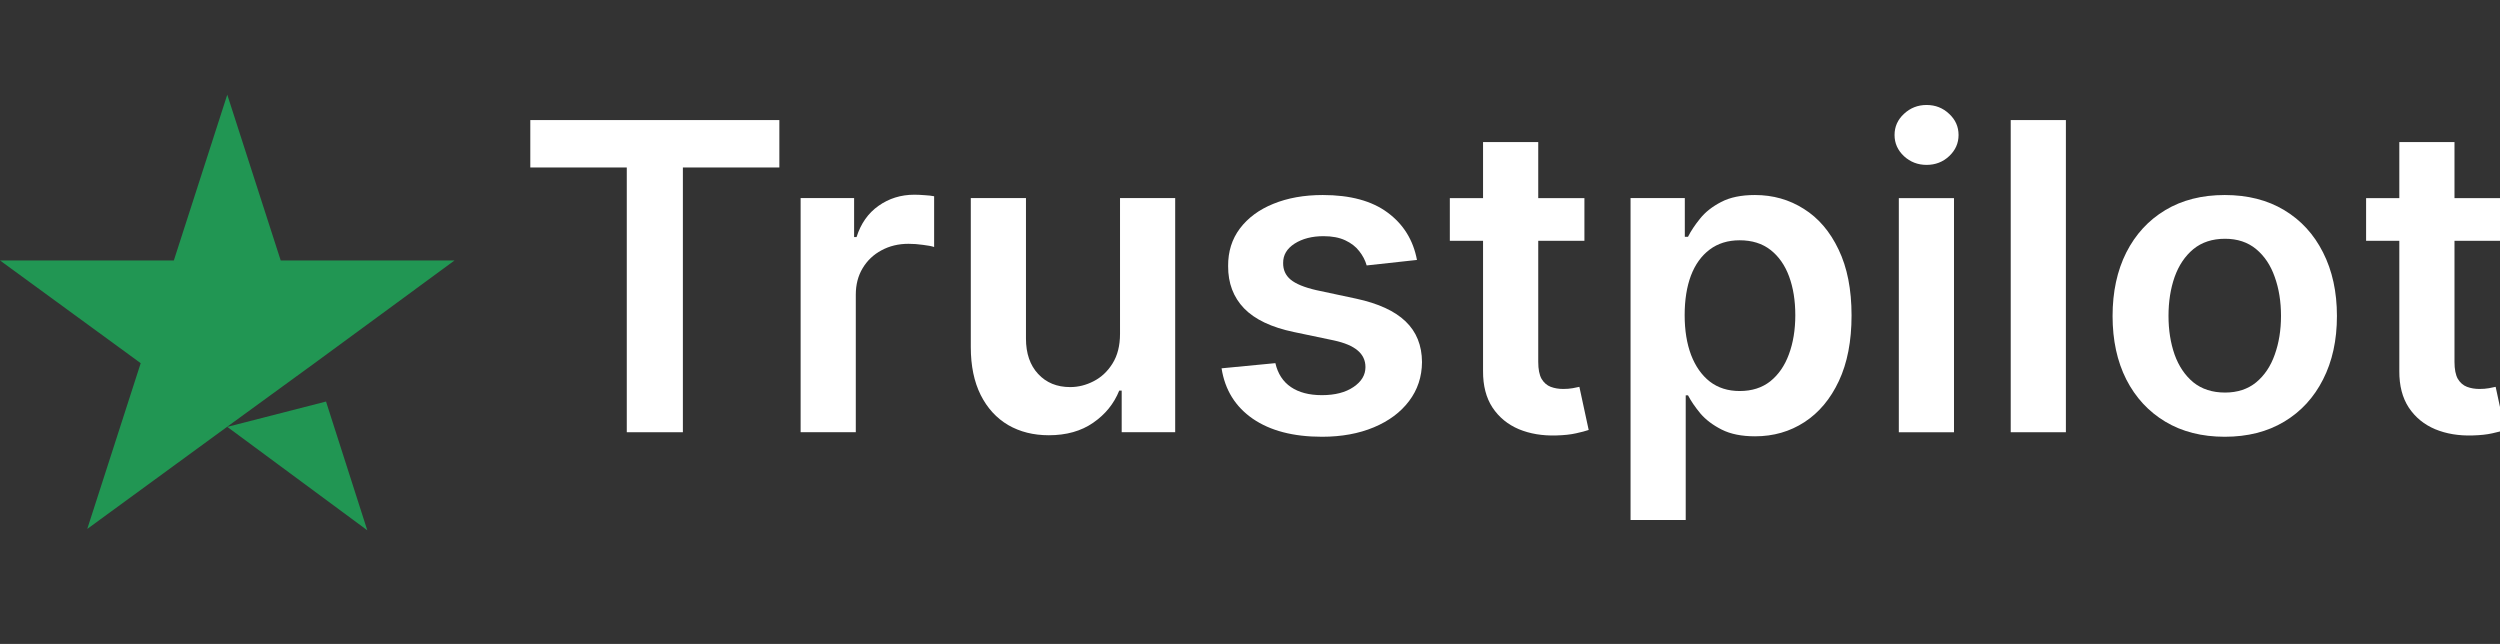
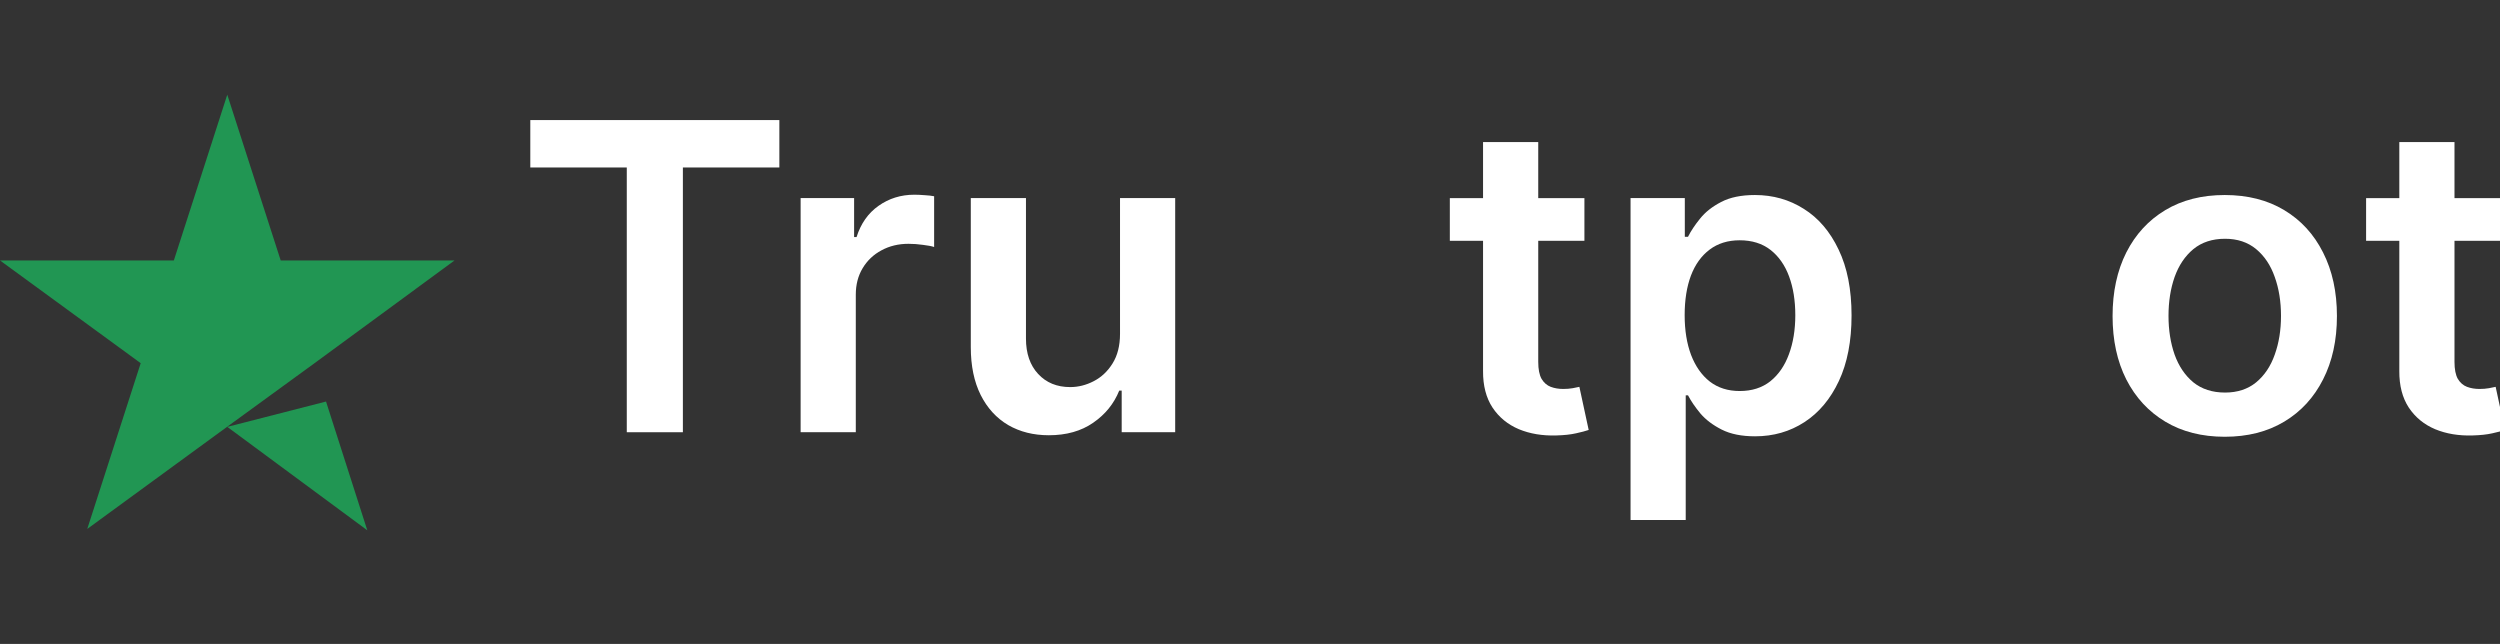
<svg xmlns="http://www.w3.org/2000/svg" width="132" height="34" viewBox="0 0 132 34" fill="none">
  <rect x="0" y="0" width="132" height="34" fill="#333333" stroke="none" />
  <g clip-path="url(#clip0_1155_13616)">
    <path d="M12 22.539L17.214 21.201L19.393 28L12 22.539ZM24 13.752H14.821L12 5L9.179 13.752H0L7.429 19.176L4.607 27.928L12.036 22.503L16.607 19.176L24 13.752Z" fill="#219653" />
    <path d="M132.036 10.462V12.715H124.93V10.462H132.036ZM126.684 7.5H129.597V19.105C129.597 19.497 129.656 19.797 129.774 20.006C129.898 20.21 130.059 20.35 130.257 20.425C130.456 20.5 130.676 20.537 130.917 20.537C131.1 20.537 131.266 20.524 131.416 20.497C131.572 20.47 131.69 20.446 131.77 20.425L132.261 22.702C132.106 22.756 131.883 22.815 131.593 22.879C131.309 22.944 130.96 22.981 130.547 22.992C129.817 23.014 129.16 22.904 128.575 22.662C127.991 22.415 127.526 22.034 127.183 21.519C126.845 21.004 126.679 20.36 126.684 19.588V7.5Z" fill="white" />
    <path d="M117.467 23.061C116.26 23.061 115.214 22.795 114.328 22.264C113.443 21.733 112.756 20.99 112.268 20.035C111.785 19.08 111.544 17.964 111.544 16.687C111.544 15.41 111.785 14.291 112.268 13.331C112.756 12.37 113.443 11.625 114.328 11.094C115.214 10.562 116.26 10.297 117.467 10.297C118.674 10.297 119.721 10.562 120.606 11.094C121.491 11.625 122.175 12.37 122.658 13.331C123.146 14.291 123.39 15.41 123.39 16.687C123.39 17.964 123.146 19.08 122.658 20.035C122.175 20.99 121.491 21.733 120.606 22.264C119.721 22.795 118.674 23.061 117.467 23.061ZM117.483 20.727C118.138 20.727 118.685 20.547 119.125 20.188C119.565 19.823 119.892 19.335 120.107 18.723C120.327 18.111 120.437 17.43 120.437 16.679C120.437 15.922 120.327 15.238 120.107 14.627C119.892 14.01 119.565 13.519 119.125 13.154C118.685 12.789 118.138 12.607 117.483 12.607C116.813 12.607 116.255 12.789 115.809 13.154C115.369 13.519 115.039 14.01 114.819 14.627C114.605 15.238 114.497 15.922 114.497 16.679C114.497 17.43 114.605 18.111 114.819 18.723C115.039 19.335 115.369 19.823 115.809 20.188C116.255 20.547 116.813 20.727 117.483 20.727Z" fill="white" />
-     <path d="M109.079 6.34V22.822H106.166V6.34H109.079Z" fill="white" />
-     <path d="M100.258 22.822V10.46H103.171V22.822H100.258ZM101.722 8.706C101.261 8.706 100.864 8.553 100.531 8.247C100.199 7.936 100.032 7.563 100.032 7.128C100.032 6.688 100.199 6.316 100.531 6.01C100.864 5.699 101.261 5.543 101.722 5.543C102.189 5.543 102.586 5.699 102.913 6.01C103.246 6.316 103.412 6.688 103.412 7.128C103.412 7.563 103.246 7.936 102.913 8.247C102.586 8.553 102.189 8.706 101.722 8.706Z" fill="white" />
+     <path d="M109.079 6.34V22.822H106.166H109.079Z" fill="white" />
    <path d="M86.093 27.455V10.458H88.958V12.502H89.127C89.277 12.201 89.489 11.882 89.763 11.544C90.036 11.201 90.406 10.909 90.873 10.667C91.34 10.42 91.936 10.297 92.66 10.297C93.615 10.297 94.476 10.541 95.243 11.029C96.016 11.512 96.627 12.228 97.078 13.178C97.534 14.122 97.762 15.281 97.762 16.655C97.762 18.012 97.539 19.166 97.094 20.115C96.649 21.065 96.043 21.789 95.275 22.288C94.508 22.787 93.639 23.037 92.668 23.037C91.96 23.037 91.372 22.919 90.905 22.682C90.439 22.446 90.063 22.162 89.779 21.829C89.5 21.491 89.282 21.172 89.127 20.872H89.006V27.455H86.093ZM88.95 16.639C88.95 17.438 89.062 18.138 89.288 18.739C89.519 19.34 89.848 19.809 90.278 20.147C90.712 20.48 91.238 20.646 91.855 20.646C92.499 20.646 93.038 20.475 93.473 20.131C93.907 19.782 94.234 19.308 94.454 18.707C94.68 18.101 94.792 17.411 94.792 16.639C94.792 15.871 94.683 15.19 94.463 14.594C94.243 13.999 93.915 13.532 93.481 13.194C93.046 12.856 92.504 12.687 91.855 12.687C91.233 12.687 90.704 12.851 90.27 13.178C89.835 13.505 89.505 13.964 89.28 14.554C89.06 15.144 88.95 15.839 88.95 16.639Z" fill="white" />
    <path d="M83.657 10.462V12.715H76.551V10.462H83.657ZM78.305 7.5H81.219V19.105C81.219 19.497 81.278 19.797 81.396 20.006C81.519 20.21 81.68 20.35 81.878 20.425C82.077 20.5 82.297 20.537 82.538 20.537C82.721 20.537 82.887 20.524 83.037 20.497C83.193 20.47 83.311 20.446 83.391 20.425L83.882 22.702C83.727 22.756 83.504 22.815 83.214 22.879C82.93 22.944 82.581 22.981 82.168 22.992C81.439 23.014 80.781 22.904 80.196 22.662C79.612 22.415 79.147 22.034 78.804 21.519C78.466 21.004 78.3 20.36 78.305 19.588V7.5Z" fill="white" />
-     <path d="M74.816 13.725L72.16 14.015C72.085 13.747 71.954 13.495 71.766 13.258C71.584 13.022 71.337 12.832 71.026 12.687C70.715 12.542 70.334 12.47 69.883 12.47C69.277 12.47 68.767 12.601 68.354 12.864C67.946 13.127 67.745 13.468 67.75 13.886C67.745 14.246 67.876 14.538 68.145 14.763C68.418 14.989 68.869 15.174 69.497 15.319L71.605 15.769C72.775 16.021 73.644 16.421 74.213 16.968C74.787 17.516 75.076 18.232 75.082 19.117C75.076 19.895 74.849 20.582 74.398 21.177C73.953 21.768 73.333 22.229 72.539 22.562C71.745 22.894 70.833 23.061 69.802 23.061C68.29 23.061 67.072 22.744 66.149 22.111C65.226 21.473 64.676 20.585 64.499 19.447L67.34 19.174C67.469 19.732 67.742 20.153 68.161 20.437C68.579 20.721 69.124 20.864 69.794 20.864C70.487 20.864 71.042 20.721 71.46 20.437C71.884 20.153 72.096 19.801 72.096 19.383C72.096 19.029 71.959 18.736 71.686 18.506C71.417 18.275 70.999 18.098 70.43 17.974L68.322 17.532C67.136 17.285 66.259 16.869 65.69 16.284C65.121 15.694 64.84 14.948 64.845 14.047C64.84 13.285 65.046 12.625 65.465 12.067C65.889 11.504 66.476 11.069 67.227 10.764C67.984 10.453 68.856 10.297 69.843 10.297C71.291 10.297 72.431 10.605 73.263 11.222C74.1 11.839 74.618 12.674 74.816 13.725Z" fill="white" />
    <path d="M59.137 17.622V10.459H62.05V22.82H59.225V20.623H59.096C58.817 21.316 58.359 21.881 57.72 22.321C57.087 22.761 56.306 22.981 55.378 22.981C54.568 22.981 53.852 22.802 53.23 22.442C52.612 22.077 52.13 21.549 51.781 20.857C51.432 20.159 51.258 19.317 51.258 18.33V10.459H54.171V17.879C54.171 18.662 54.386 19.285 54.815 19.746C55.244 20.208 55.807 20.438 56.505 20.438C56.934 20.438 57.35 20.334 57.752 20.124C58.155 19.915 58.485 19.604 58.742 19.191C59.005 18.772 59.137 18.249 59.137 17.622Z" fill="white" />
    <path d="M42.273 22.82V10.458H45.097V12.518H45.226C45.451 11.805 45.838 11.255 46.385 10.869C46.938 10.477 47.568 10.281 48.276 10.281C48.437 10.281 48.617 10.289 48.815 10.305C49.019 10.316 49.188 10.335 49.322 10.362V13.042C49.199 12.999 49.003 12.961 48.735 12.929C48.472 12.891 48.217 12.873 47.97 12.873C47.439 12.873 46.962 12.988 46.538 13.219C46.119 13.444 45.789 13.758 45.548 14.16C45.306 14.563 45.186 15.027 45.186 15.553V22.82H42.273Z" fill="white" />
    <path d="M28 8.843V6.34H41.15V8.843H36.056V22.822H33.094V8.843H28Z" fill="white" />
  </g>
  <defs>
    <clipPath id="clip0_1155_13616">
      <rect width="132" height="34" fill="white" />
    </clipPath>
  </defs>
</svg>